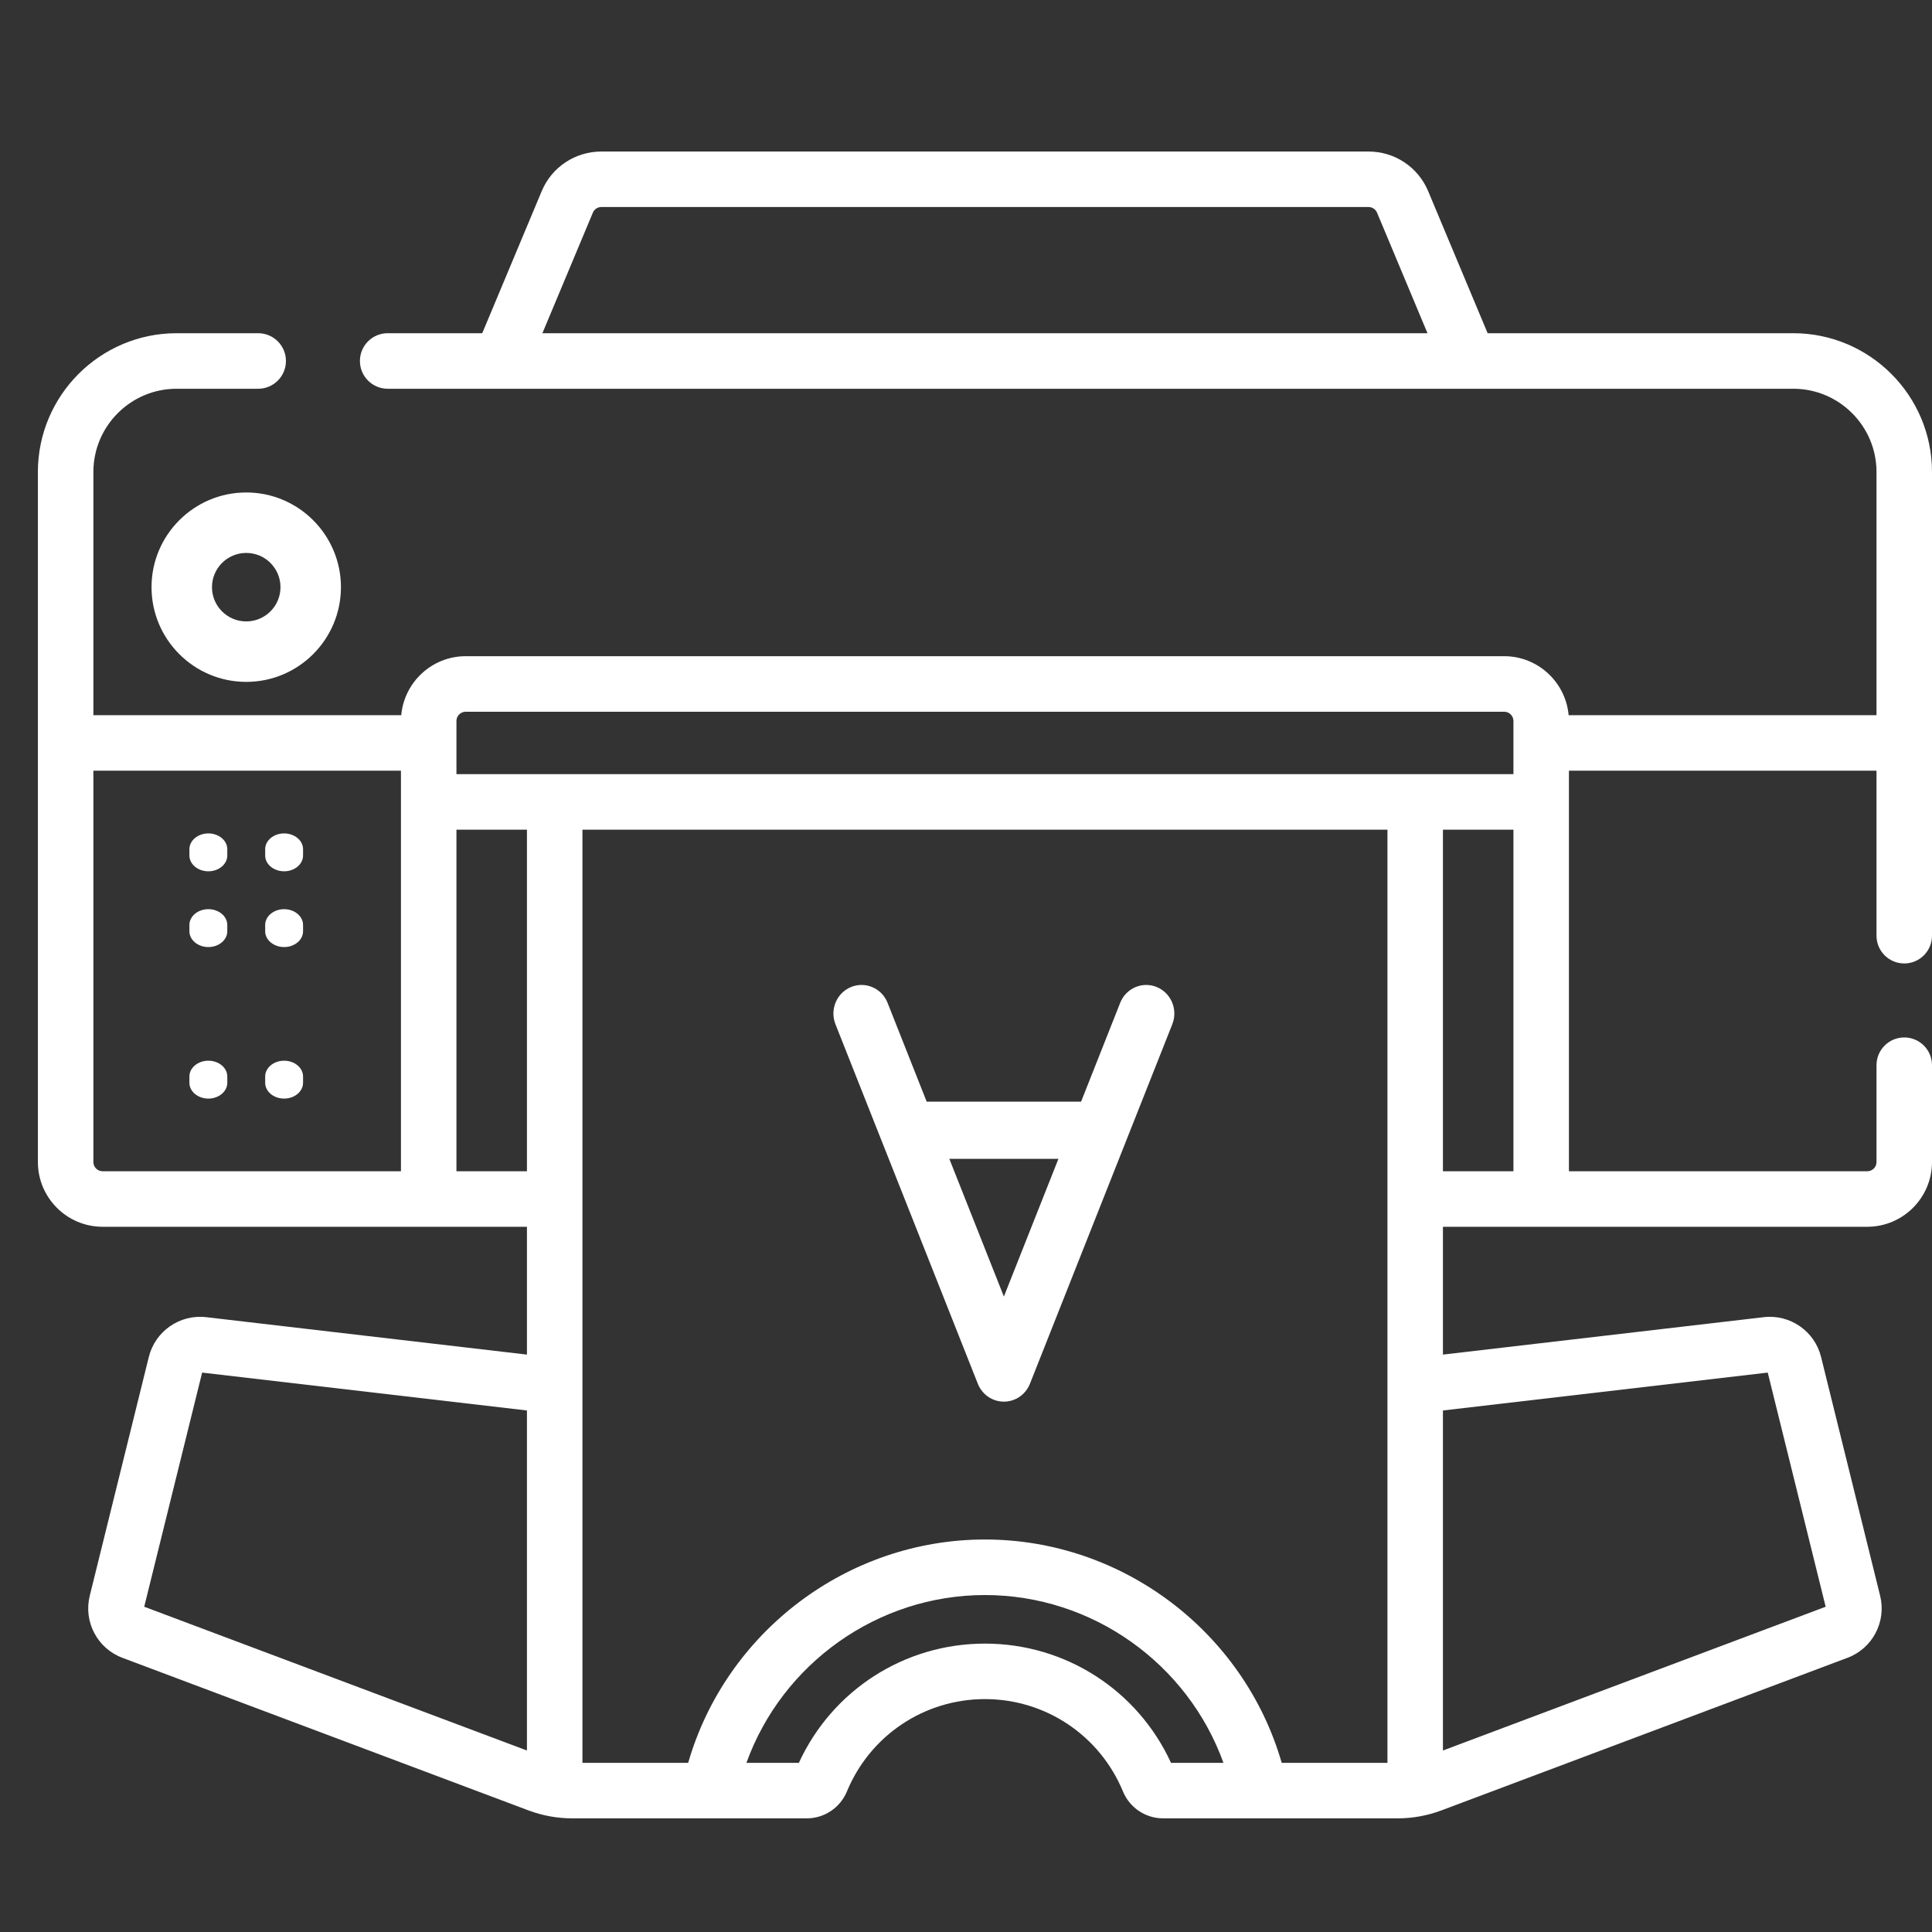
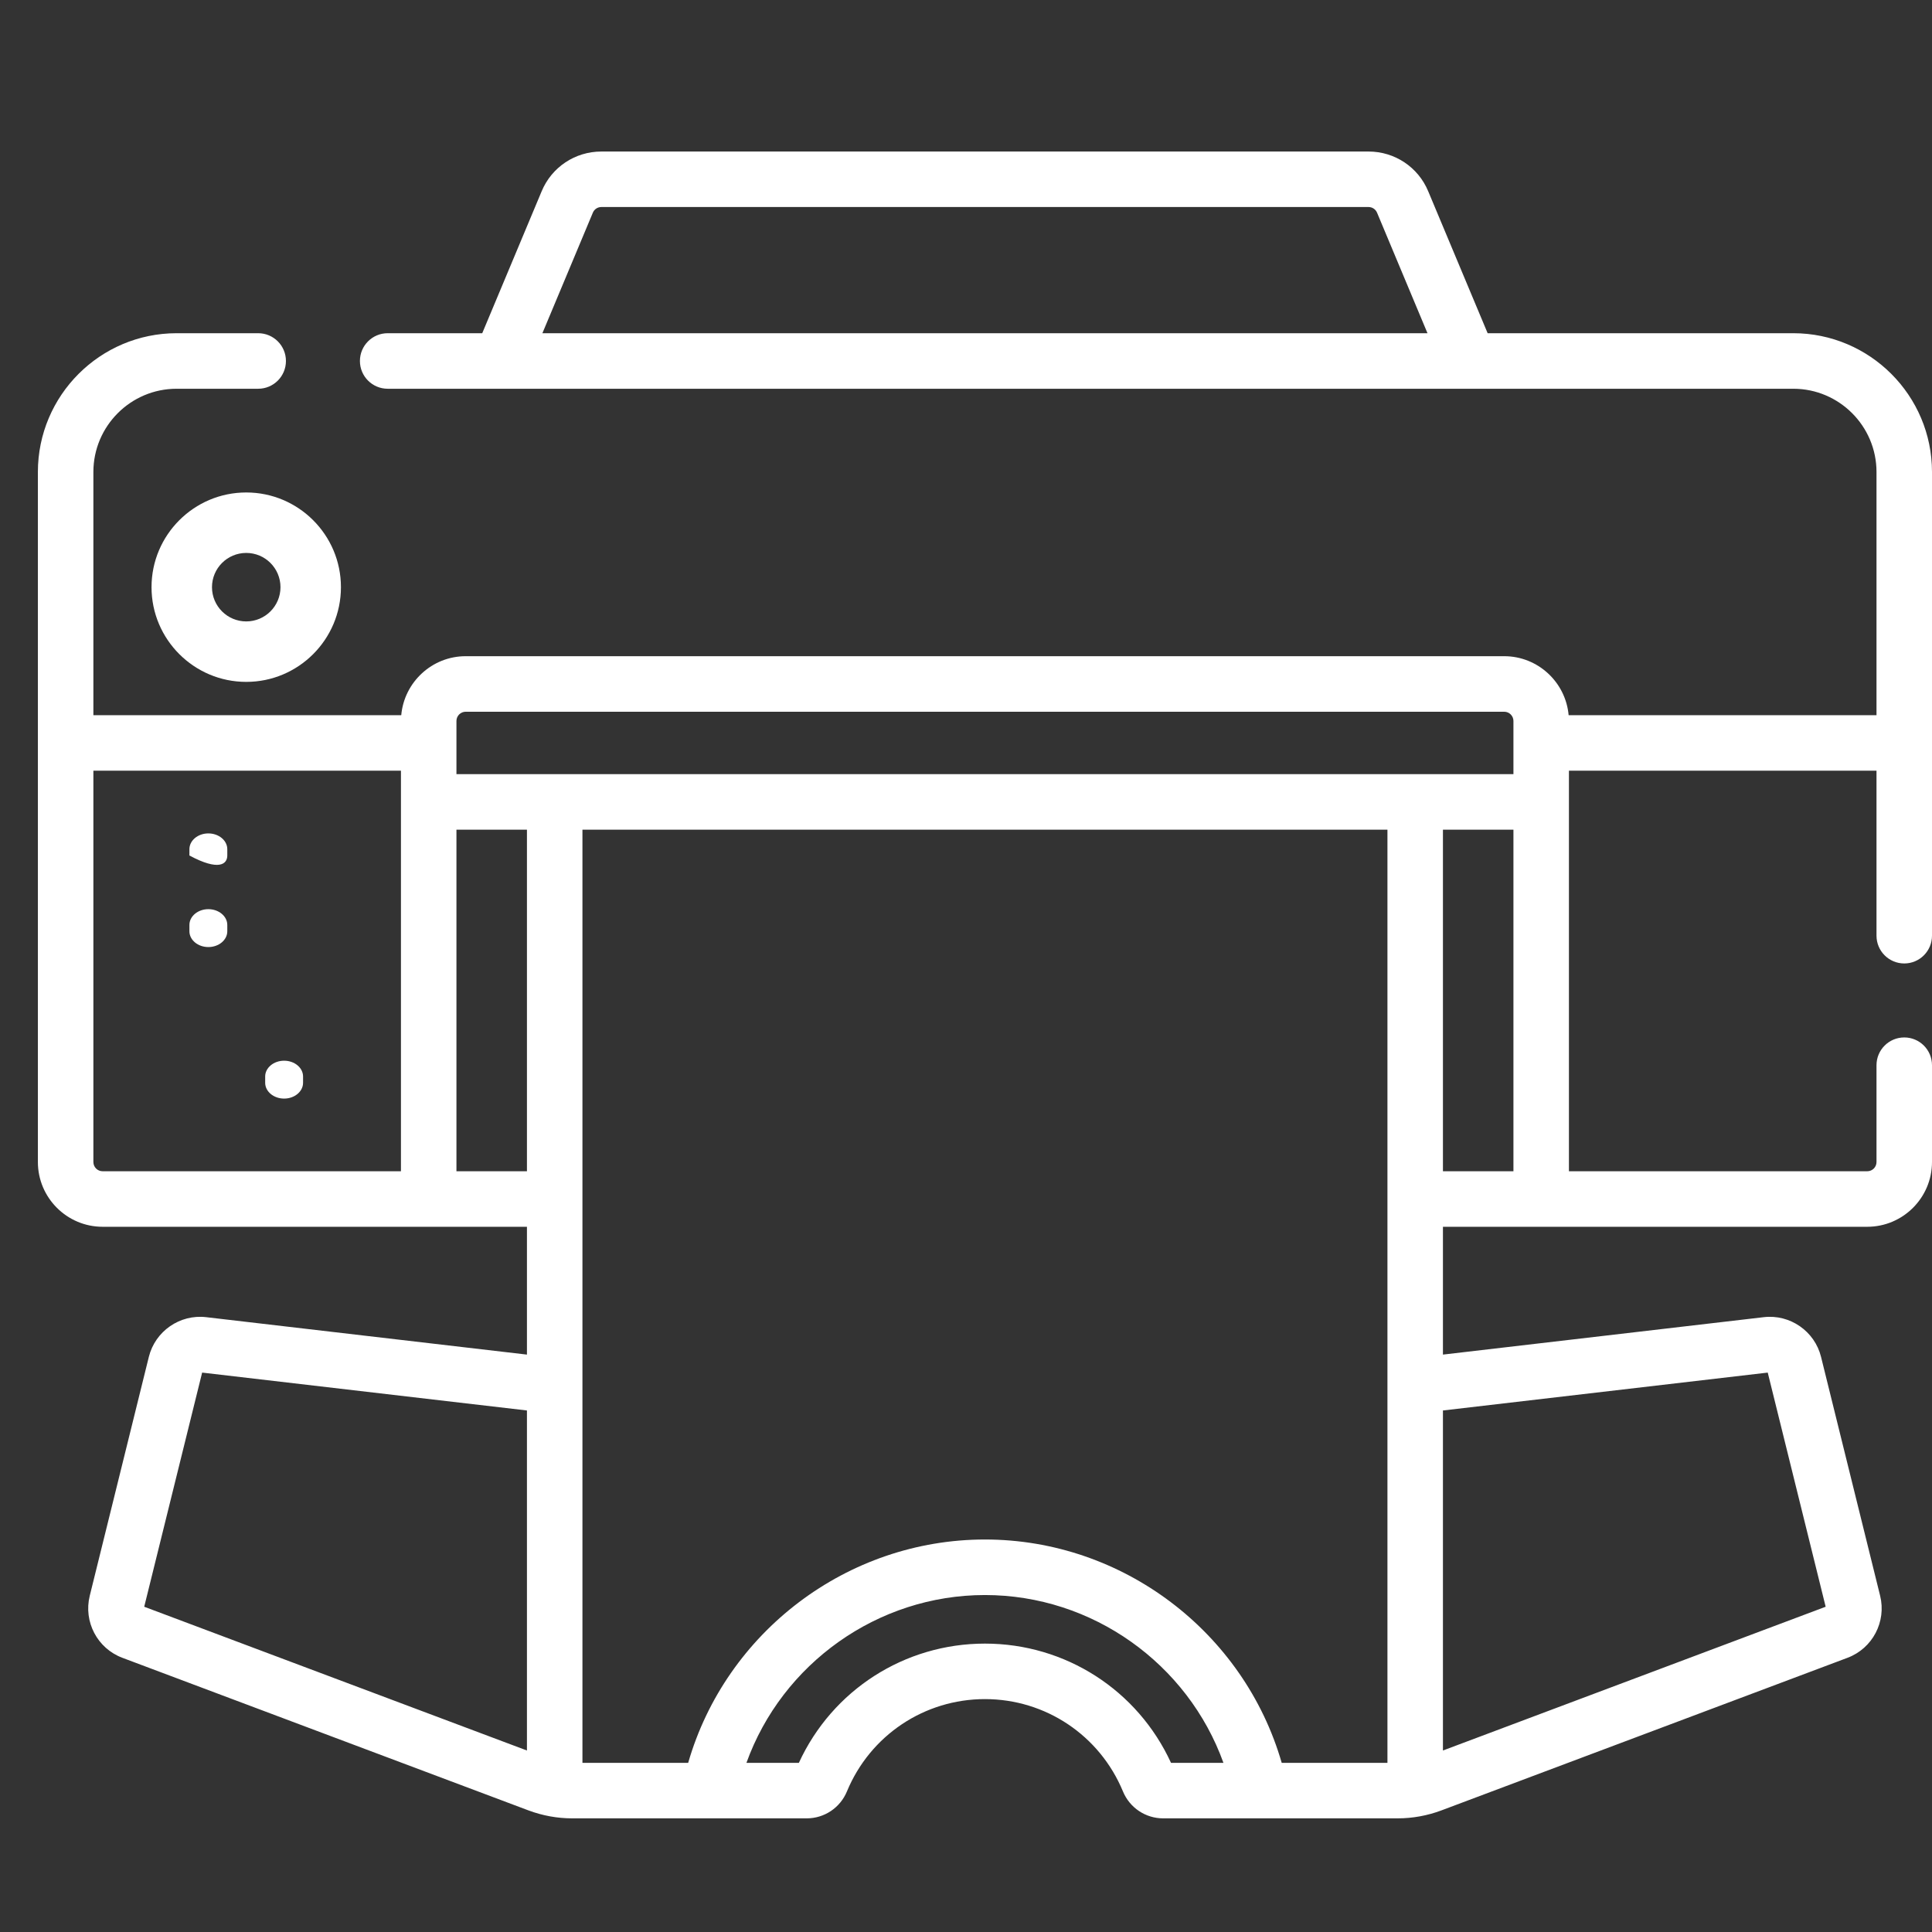
<svg xmlns="http://www.w3.org/2000/svg" width="51px" height="51px" viewBox="0 0 51 51" version="1.1">
  <rect x="0" y="0" width="51" height="51" fill="#333333" stroke="none" />
  <title>PRINTER</title>
  <desc>Created with Sketch.</desc>
  <g id="PRINTER" stroke="none" stroke-width="1" fill="none" fill-rule="evenodd">
    <g id="Group-9" transform="translate(1, 4)" fill="#FFFFFF" fill-rule="nonzero">
      <path d="M46.338,4.796 L38.27,4.796 L36.702,1.051 C36.437,0.412 35.818,0 35.126,0 L14.874,0 C14.182,0 13.563,0.412 13.298,1.05 L11.73,4.796 L9.234,4.796 C8.829,4.796 8.501,5.124 8.501,5.529 C8.501,5.934 8.829,6.262 9.234,6.262 L46.338,6.262 C47.55,6.262 48.535,7.248 48.535,8.46 L48.535,14.879 L40.408,14.879 C40.33,14.008 39.597,13.322 38.707,13.322 L11.293,13.322 C10.403,13.322 9.67,14.008 9.592,14.879 L1.465,14.879 L1.465,8.46 C1.465,7.248 2.45,6.262 3.662,6.262 L5.815,6.262 C6.22,6.262 6.548,5.934 6.548,5.529 C6.548,5.124 6.22,4.796 5.815,4.796 L3.662,4.796 C1.643,4.796 0,6.44 0,8.46 L0,26.674 C0,27.617 0.767,28.384 1.709,28.384 L12.91,28.384 L12.91,31.758 L4.441,30.77 C3.747,30.689 3.097,31.14 2.929,31.818 L1.369,38.125 C1.2,38.81 1.57,39.514 2.231,39.762 L12.95,43.79 C13.322,43.929 13.711,44 14.108,44 L20.295,44 C20.761,44 21.178,43.721 21.357,43.289 C21.97,41.809 23.4,40.852 25,40.852 C26.6,40.852 28.03,41.809 28.643,43.289 C28.822,43.721 29.239,44 29.705,44 L35.892,44 C36.289,44 36.679,43.929 37.05,43.79 L47.769,39.762 C48.43,39.514 48.8,38.81 48.631,38.125 L47.071,31.818 C46.903,31.14 46.253,30.689 45.559,30.77 L37.09,31.758 L37.09,28.384 L48.291,28.384 C49.233,28.384 50,27.617 50,26.674 L50,24.119 C50,23.714 49.672,23.386 49.268,23.386 C48.863,23.386 48.535,23.714 48.535,24.119 L48.535,26.674 C48.535,26.809 48.426,26.918 48.291,26.918 L40.416,26.918 L40.416,16.344 L48.535,16.344 L48.535,20.7 C48.535,21.105 48.863,21.433 49.268,21.433 C49.672,21.433 50,21.105 50,20.7 L50,8.459 C50,6.439 48.357,4.796 46.338,4.796 L46.338,4.796 Z M14.65,1.614 C14.687,1.524 14.775,1.465 14.874,1.465 L35.126,1.465 C35.225,1.465 35.313,1.524 35.351,1.615 L36.682,4.796 L13.318,4.796 L14.65,1.614 Z M11.049,15.032 C11.049,14.897 11.159,14.788 11.293,14.788 L38.707,14.788 C38.841,14.788 38.951,14.897 38.951,15.032 L38.951,16.436 L11.049,16.436 L11.049,15.032 Z M35.625,32.047 L35.625,42.535 L32.834,42.535 C31.839,39.085 28.637,36.639 25,36.639 C21.363,36.639 18.161,39.085 17.166,42.535 L14.375,42.535 L14.375,17.901 L35.625,17.901 L35.625,32.047 Z M1.465,26.674 L1.465,16.344 L9.584,16.344 L9.584,26.918 L1.709,26.918 C1.574,26.918 1.465,26.809 1.465,26.674 Z M11.049,26.918 L11.049,17.901 L12.91,17.901 L12.91,26.918 L11.049,26.918 Z M4.336,32.233 L12.91,33.233 L12.91,42.209 L2.807,38.414 L4.336,32.233 Z M25,39.387 C22.876,39.387 20.97,40.615 20.088,42.535 L18.704,42.535 C19.644,39.921 22.161,38.105 25,38.105 C27.839,38.105 30.356,39.921 31.296,42.535 L29.912,42.535 C29.03,40.615 27.125,39.387 25,39.387 Z M45.664,32.233 L47.193,38.414 L37.09,42.209 L37.09,33.233 L45.664,32.233 Z M37.09,26.918 L37.09,17.901 L38.951,17.901 L38.951,26.918 L37.09,26.918 Z" id="Shape" />
      <path d="M3,11.5 C3,12.879 4.121,14 5.5,14 C6.879,14 8,12.879 8,11.5 C8,10.121 6.879,9 5.5,9 C4.121,9 3,10.121 3,11.5 Z M6.404,11.5 C6.404,11.999 5.999,12.404 5.5,12.404 C5.001,12.404 4.596,11.999 4.596,11.5 C4.596,11.001 5.001,10.596 5.5,10.596 C5.999,10.596 6.404,11.001 6.404,11.5 Z" id="Shape" />
-       <path d="M4.5,18 C4.224,18 4,18.187 4,18.417 L4,18.583 C4,18.813 4.224,19 4.5,19 C4.776,19 5,18.813 5,18.583 L5,18.417 C5,18.187 4.776,18 4.5,18 Z" id="Path" />
-       <path d="M6.5,18 C6.224,18 6,18.187 6,18.417 L6,18.583 C6,18.813 6.224,19 6.5,19 C6.776,19 7,18.813 7,18.583 L7,18.417 C7,18.187 6.776,18 6.5,18 Z" id="Path" />
+       <path d="M4.5,18 C4.224,18 4,18.187 4,18.417 L4,18.583 C4.776,19 5,18.813 5,18.583 L5,18.417 C5,18.187 4.776,18 4.5,18 Z" id="Path" />
      <path d="M4.5,20 C4.224,20 4,20.187 4,20.417 L4,20.583 C4,20.813 4.224,21 4.5,21 C4.776,21 5,20.813 5,20.583 L5,20.417 C5,20.187 4.776,20 4.5,20 L4.5,20 Z" id="Path" />
-       <path d="M6.5,20 C6.224,20 6,20.187 6,20.417 L6,20.583 C6,20.813 6.224,21 6.5,21 C6.776,21 7,20.813 7,20.583 L7,20.417 C7,20.187 6.776,20 6.5,20 L6.5,20 Z" id="Path" />
-       <path d="M4.5,24 C4.224,24 4,24.187 4,24.417 L4,24.583 C4,24.813 4.224,25 4.5,25 C4.776,25 5,24.813 5,24.583 L5,24.417 C5,24.187 4.776,24 4.5,24 Z" id="Path" />
      <path d="M6.5,24 C6.224,24 6,24.187 6,24.417 L6,24.583 C6,24.813 6.224,25 6.5,25 C6.776,25 7,24.813 7,24.583 L7,24.417 C7,24.187 6.776,24 6.5,24 Z" id="Path" />
-       <path d="M22.277,26.126 C22.278,26.127 22.278,26.129 22.279,26.13 L24.812,32.527 C24.925,32.813 25.197,33 25.5,33 C25.803,33 26.075,32.813 26.188,32.527 L29.946,23.037 C30.099,22.65 29.915,22.211 29.535,22.055 C29.155,21.899 28.723,22.086 28.57,22.473 L27.538,25.081 L23.462,25.081 L22.43,22.473 C22.277,22.086 21.845,21.899 21.465,22.055 C21.085,22.211 20.901,22.65 21.054,23.037 L22.277,26.126 Z M26.94,26.59 L25.5,30.226 L24.06,26.59 L26.94,26.59 L26.94,26.59 Z" id="Shape" />
    </g>
  </g>
</svg>